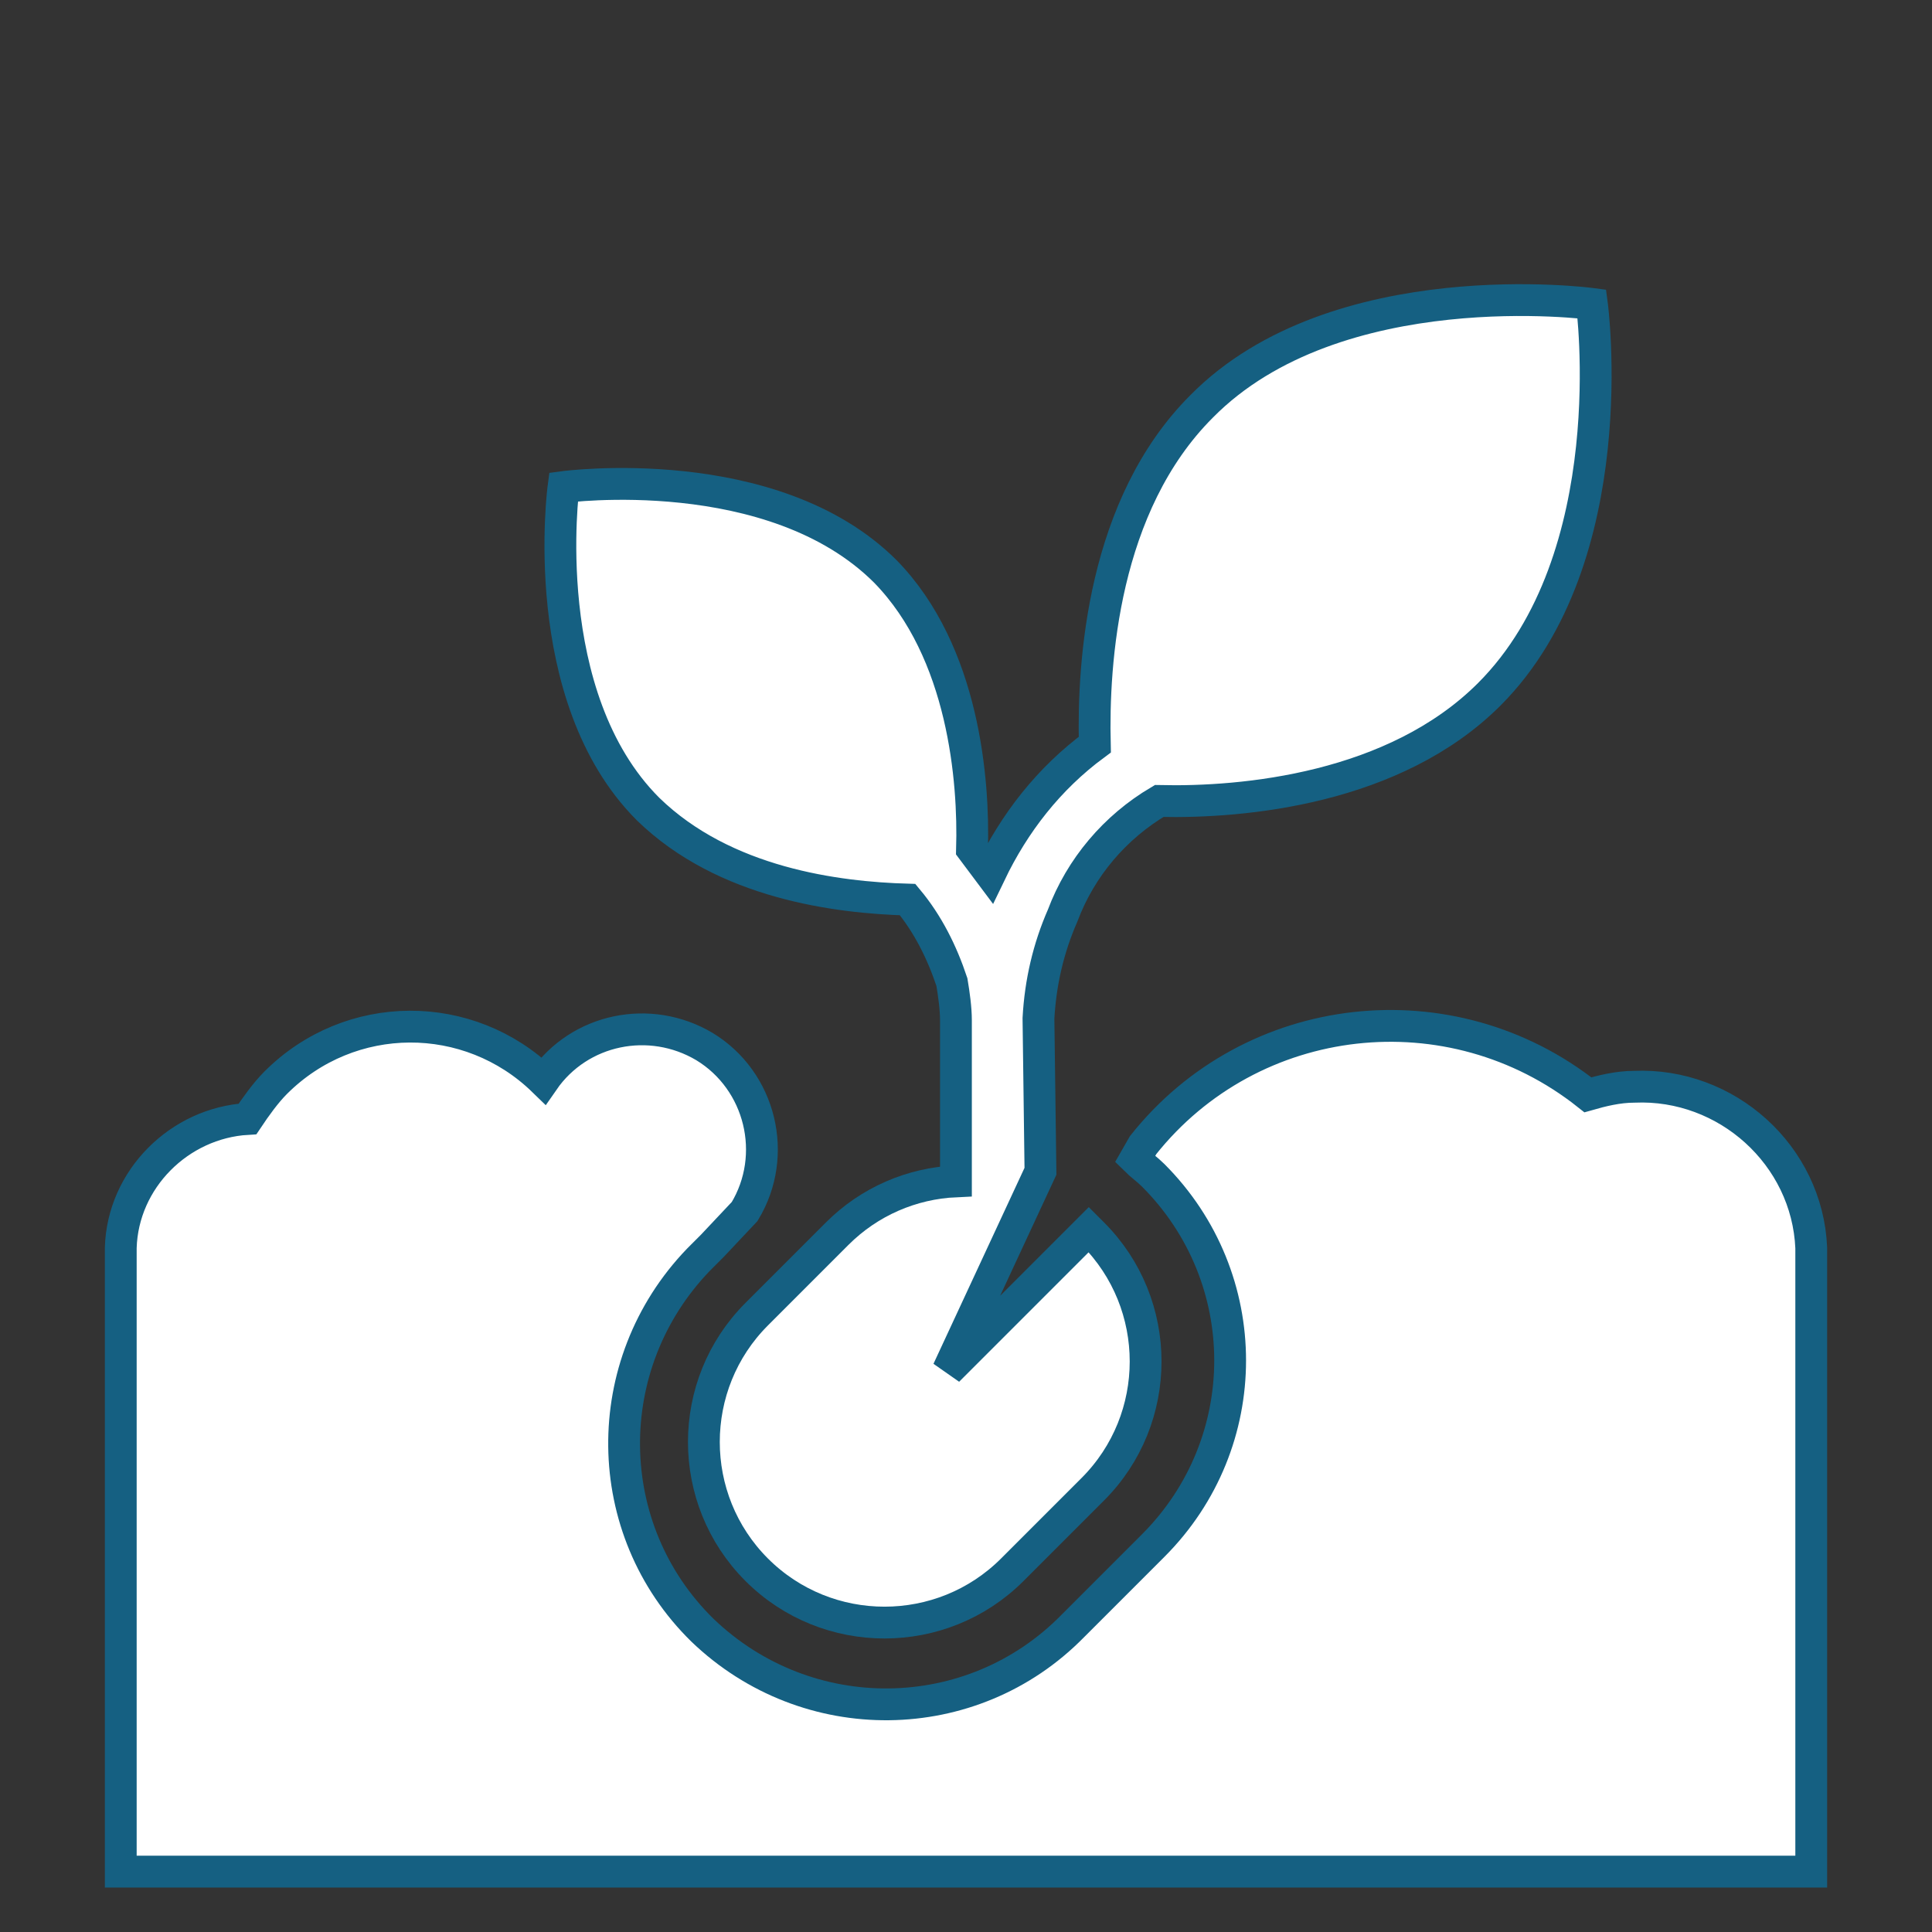
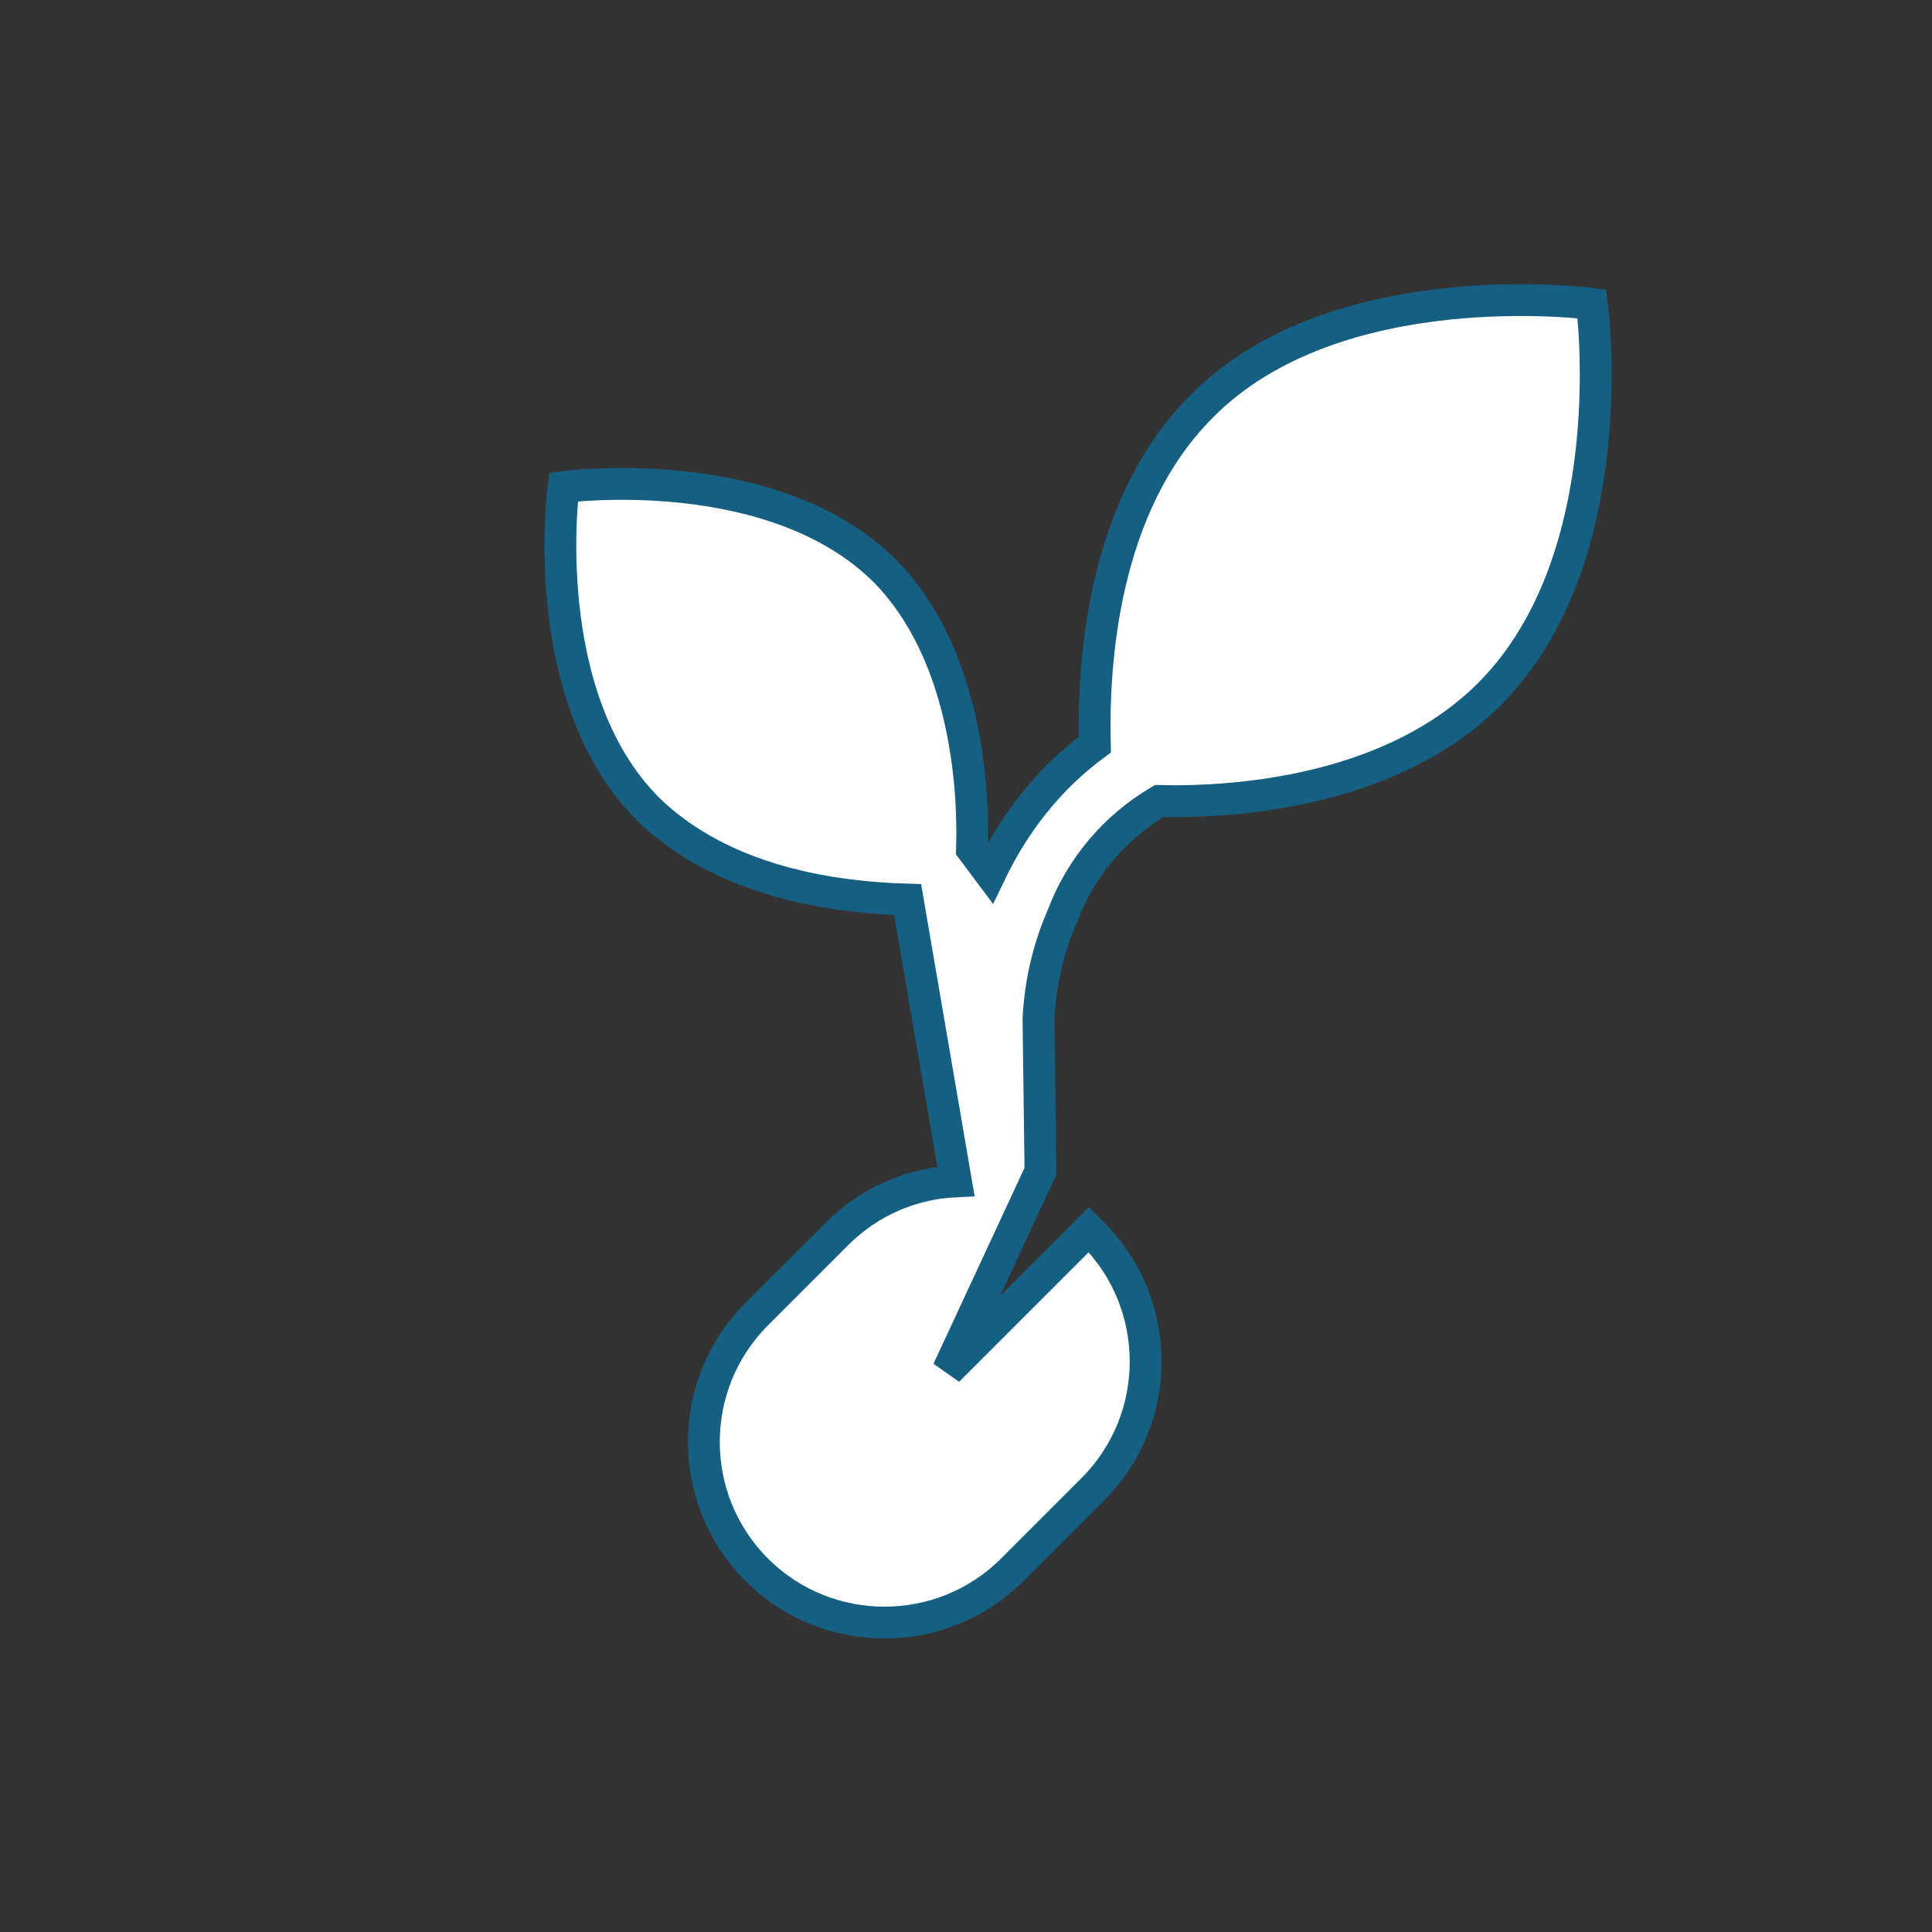
<svg xmlns="http://www.w3.org/2000/svg" width="91" height="91" xml:space="preserve" overflow="hidden">
  <rect width="100%" height="100%" fill="#333333" stroke="none" />
  <g transform="translate(-91 -210)">
-     <path d="M126.073 267.065C127.684 264.41 126.831 260.903 124.177 259.292 121.618 257.775 118.3 258.439 116.594 260.903 113.086 257.491 107.494 257.491 103.986 260.998 103.512 261.472 103.039 262.135 102.659 262.704 99.436 262.894 96.782 265.548 96.688 268.771L96.688 270.667 96.688 298.156 176.312 298.156 176.312 270.667 176.312 268.771C176.123 264.41 172.331 260.998 167.971 261.188 167.212 261.188 166.454 261.377 165.791 261.567 159.345 256.448 149.96 257.491 144.842 263.936L144.462 264.6C144.747 264.884 145.031 265.074 145.316 265.358 150.15 270.193 150.15 277.966 145.316 282.8L145.316 282.8 141.524 286.592C136.784 291.426 129.011 291.521 124.082 286.781 119.248 282.042 119.153 274.269 123.893 269.34 123.988 269.245 123.988 269.245 124.082 269.15L124.556 268.676 126.073 267.065Z" stroke="#156082" stroke-width="1.498" fill="#FFFFFF" />
-     <path d="M133.751 252.372C134.699 253.509 135.363 254.836 135.836 256.258 135.931 256.827 136.026 257.491 136.026 258.059L136.026 265.643C133.941 265.737 131.95 266.591 130.433 268.107L126.642 271.899C123.324 275.217 123.324 280.62 126.642 283.938 129.959 287.255 135.363 287.255 138.68 283.938L142.472 280.146C145.79 276.828 145.79 271.425 142.472 268.107L142.472 268.107C142.377 268.013 142.377 268.013 142.282 267.918L135.647 274.553 140.007 265.169 139.913 257.965C140.007 256.258 140.386 254.647 141.05 253.13 141.903 250.855 143.515 248.959 145.6 247.727 149.581 247.822 156.691 247.158 161.146 242.703 167.592 236.257 165.98 224.314 165.98 224.314 165.98 224.314 153.942 222.702 147.591 229.148 142.946 233.793 142.472 241.186 142.567 245.073 140.386 246.684 138.775 248.77 137.637 251.14 137.353 250.76 137.069 250.381 136.784 250.002 136.879 246.779 136.405 240.712 132.708 236.921 127.4 231.613 117.542 232.94 117.542 232.94 117.542 232.94 116.215 242.798 121.523 248.106 125.125 251.614 130.433 252.277 133.751 252.372Z" stroke="#156082" stroke-width="1.498" fill="#FFFFFF" />
+     <path d="M133.751 252.372L136.026 265.643C133.941 265.737 131.95 266.591 130.433 268.107L126.642 271.899C123.324 275.217 123.324 280.62 126.642 283.938 129.959 287.255 135.363 287.255 138.68 283.938L142.472 280.146C145.79 276.828 145.79 271.425 142.472 268.107L142.472 268.107C142.377 268.013 142.377 268.013 142.282 267.918L135.647 274.553 140.007 265.169 139.913 257.965C140.007 256.258 140.386 254.647 141.05 253.13 141.903 250.855 143.515 248.959 145.6 247.727 149.581 247.822 156.691 247.158 161.146 242.703 167.592 236.257 165.98 224.314 165.98 224.314 165.98 224.314 153.942 222.702 147.591 229.148 142.946 233.793 142.472 241.186 142.567 245.073 140.386 246.684 138.775 248.77 137.637 251.14 137.353 250.76 137.069 250.381 136.784 250.002 136.879 246.779 136.405 240.712 132.708 236.921 127.4 231.613 117.542 232.94 117.542 232.94 117.542 232.94 116.215 242.798 121.523 248.106 125.125 251.614 130.433 252.277 133.751 252.372Z" stroke="#156082" stroke-width="1.498" fill="#FFFFFF" />
  </g>
</svg>